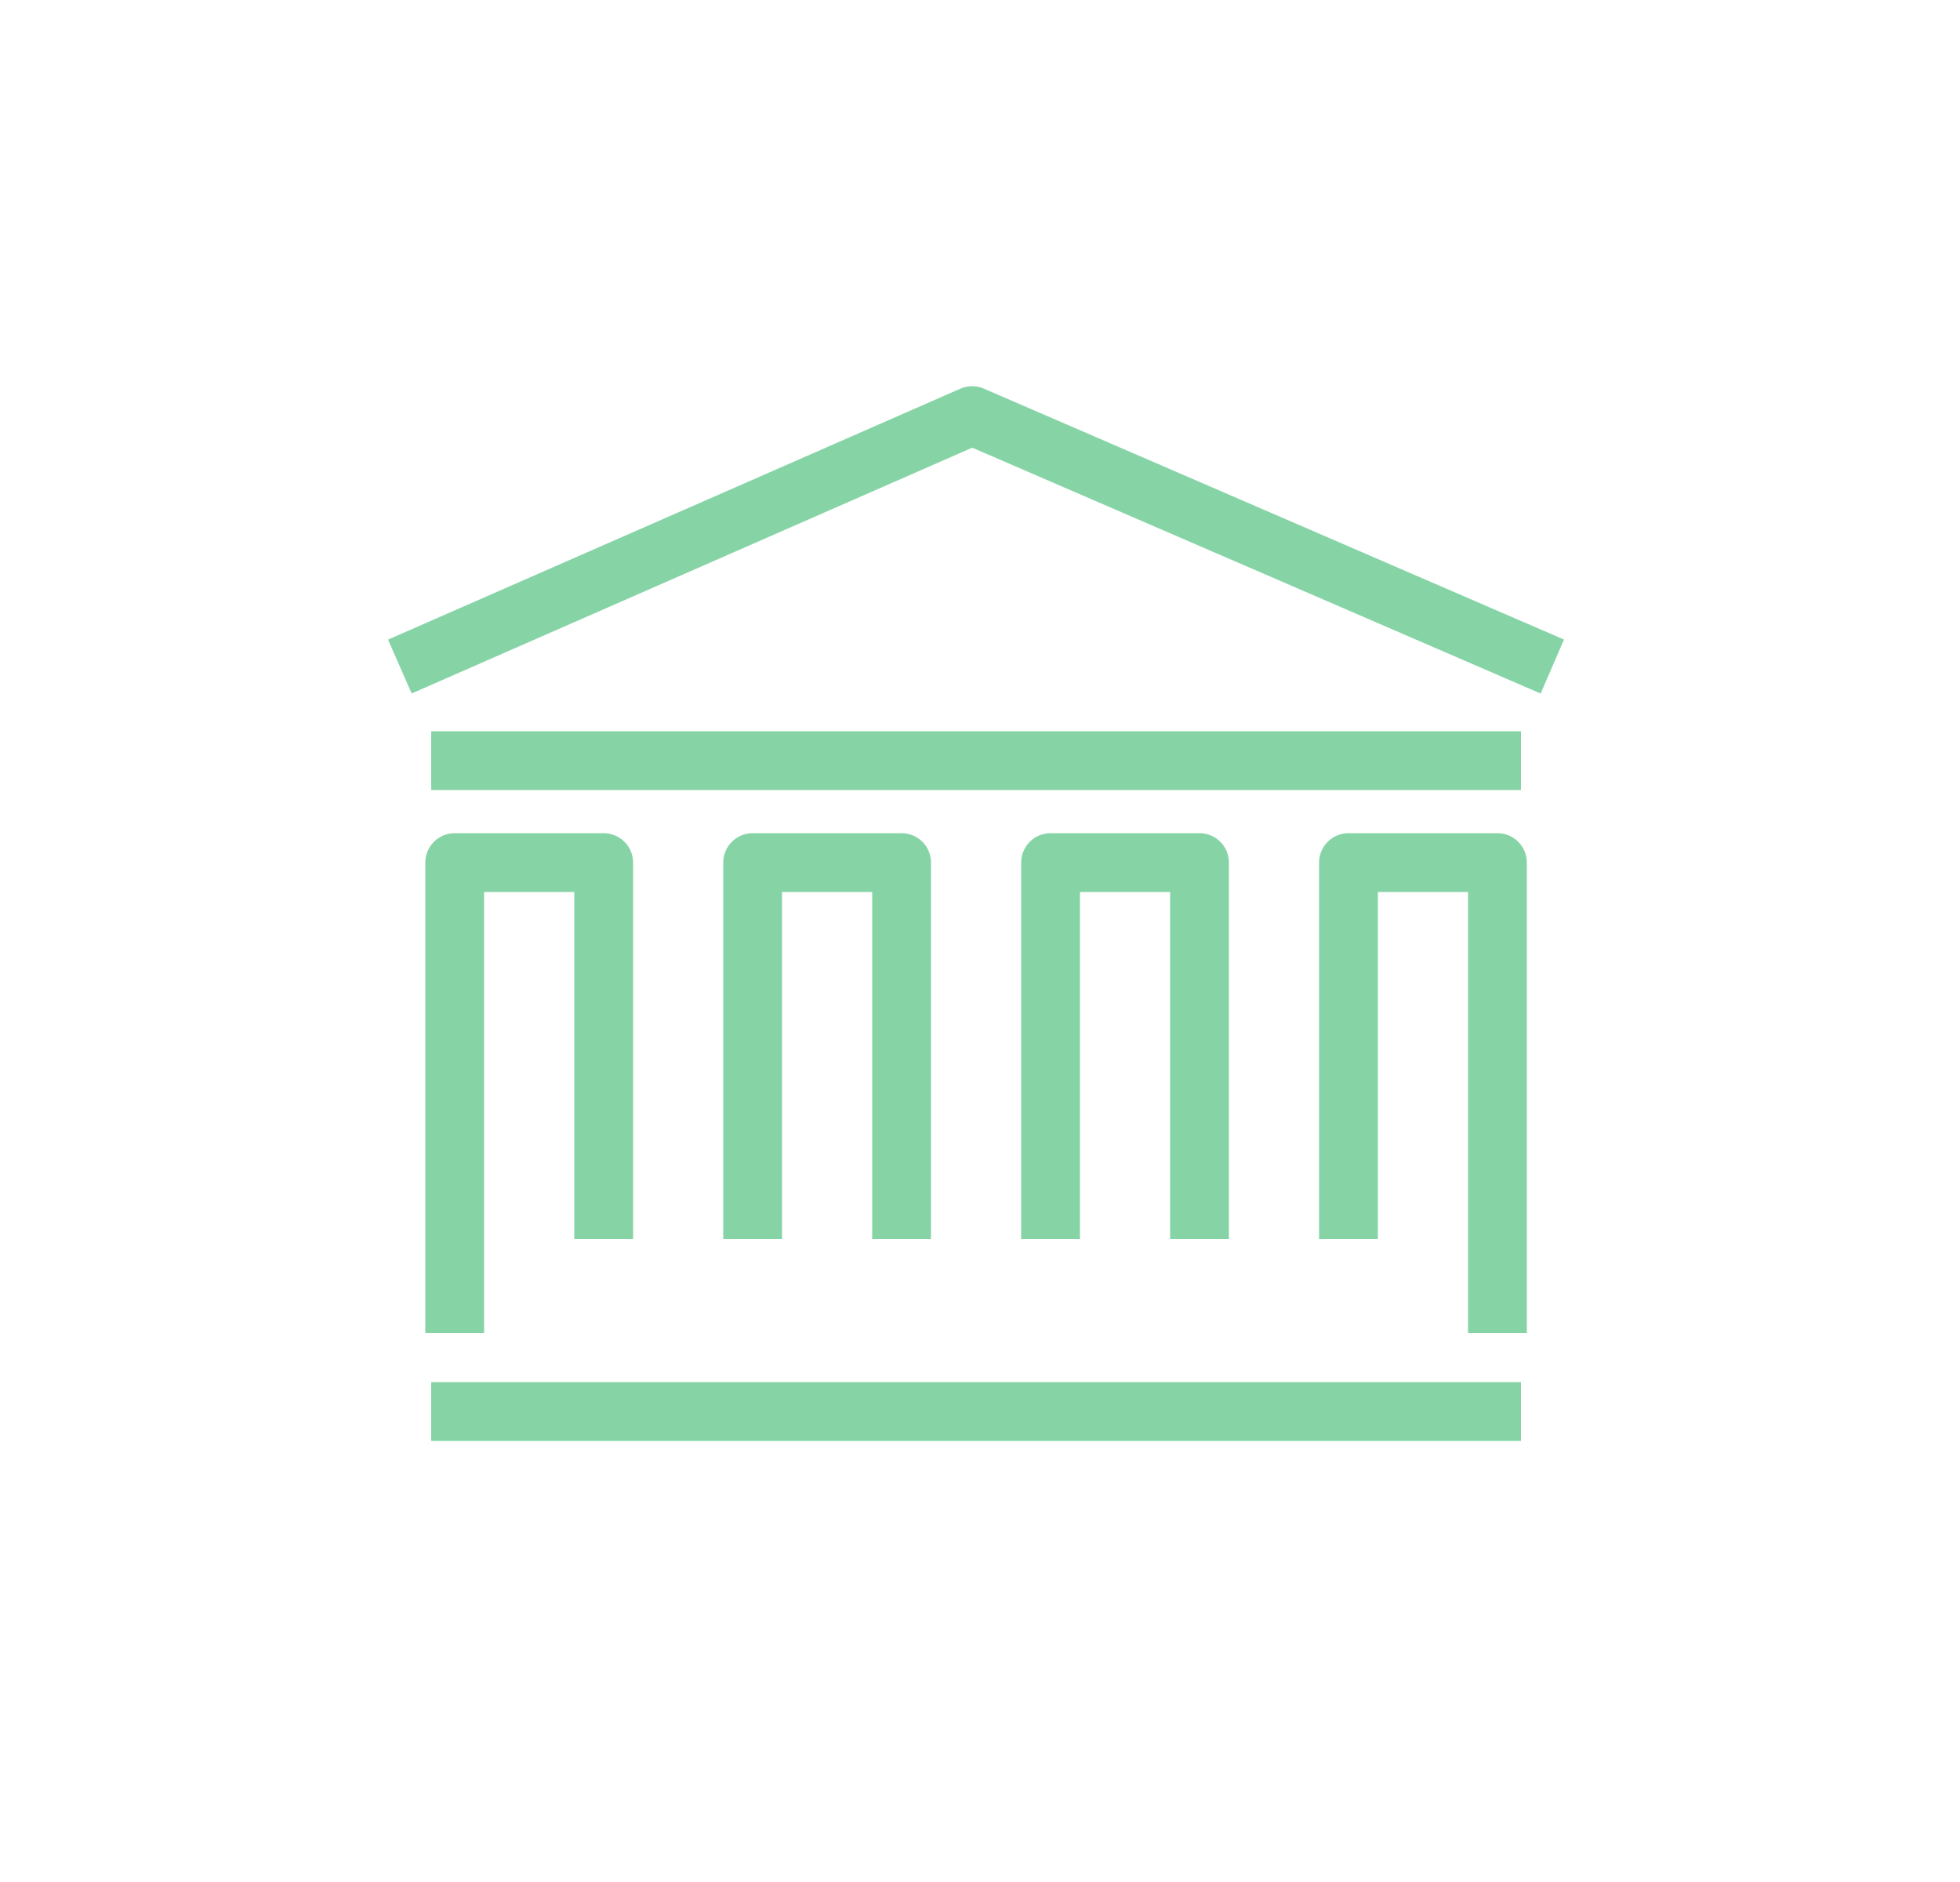
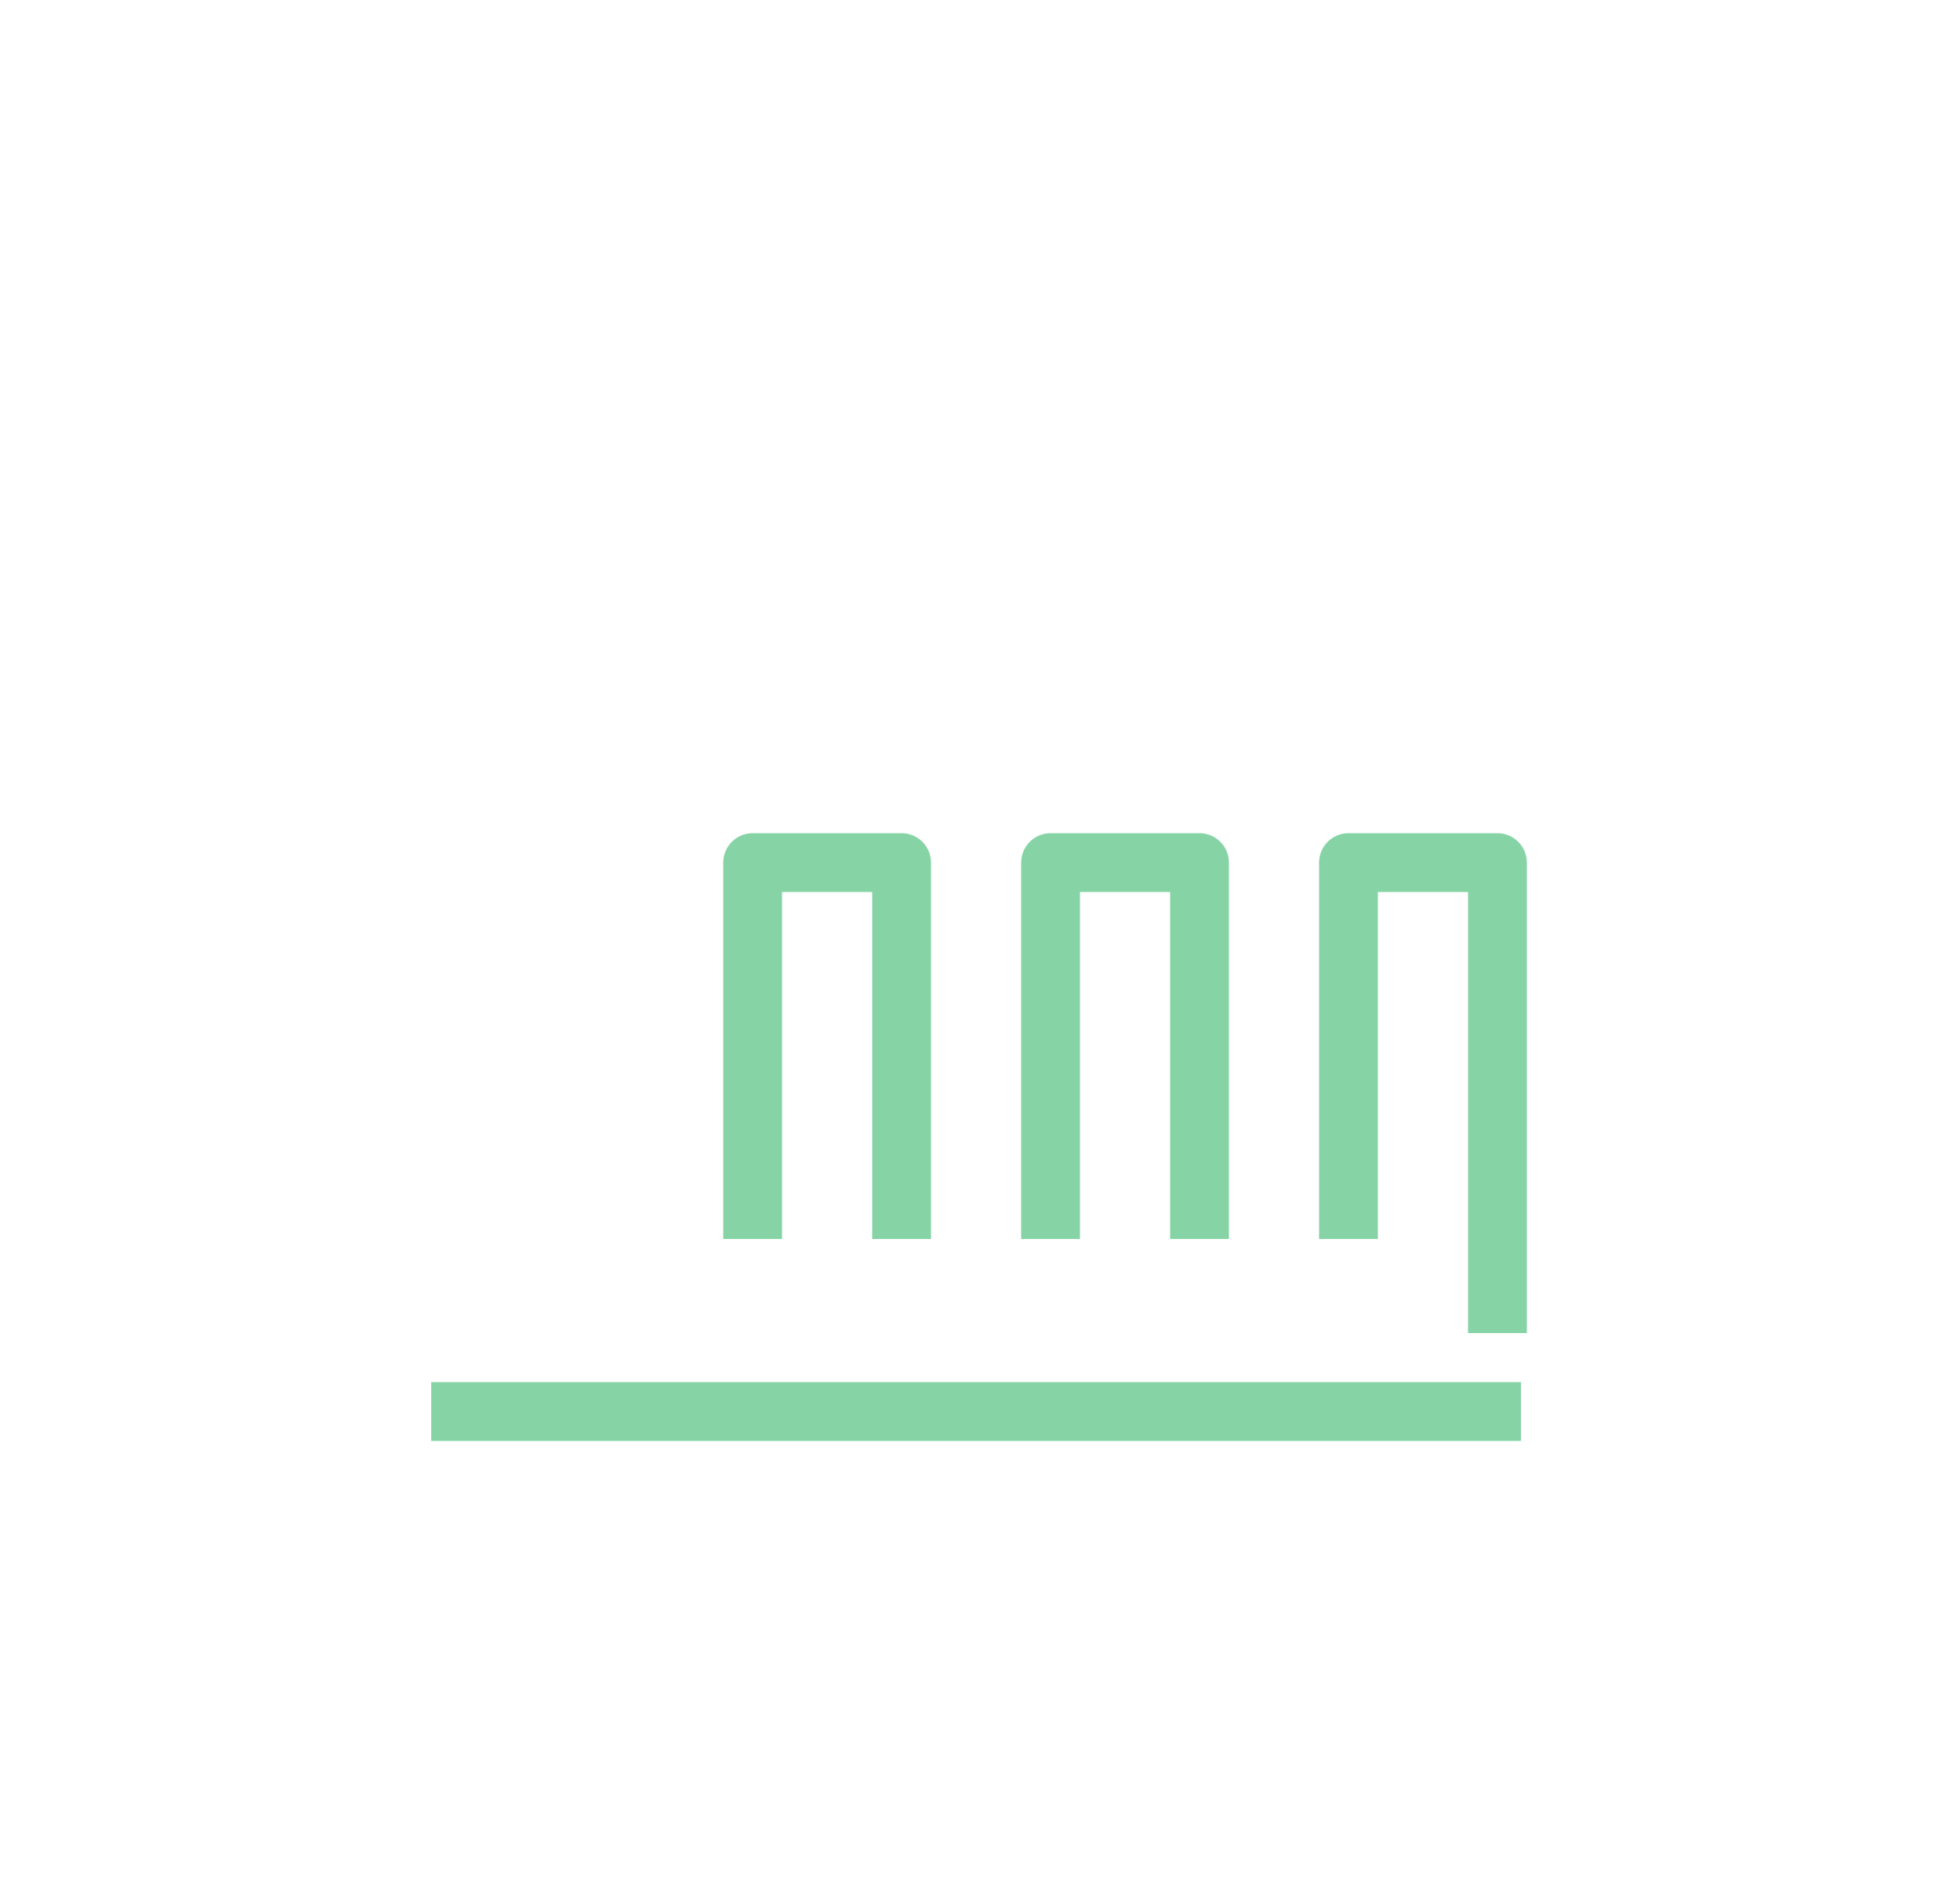
<svg xmlns="http://www.w3.org/2000/svg" version="1.1" id="Calque_1" x="0px" y="0px" viewBox="0 0 25 24" style="enable-background:new 0 0 25 24;" xml:space="preserve">
  <style type="text/css"> .st0{fill:none;stroke:#86D4A6;stroke-width:0.75;stroke-linejoin:round;stroke-miterlimit:10;} </style>
  <g>
-     <polyline class="st0" points="19.8,8.5 12.4,5.3 5.1,8.5 " />
-     <line class="st0" x1="19.4" y1="9.7" x2="5.5" y2="9.7" />
-     <polyline class="st0" points="7.7,15.8 7.7,11 5.8,11 5.8,17 " />
    <polyline class="st0" points="11.5,15.8 11.5,11 9.6,11 9.6,15.8 " />
    <polyline class="st0" points="15.3,15.8 15.3,11 13.4,11 13.4,15.8 " />
    <line class="st0" x1="5.5" y1="18" x2="19.4" y2="18" />
    <polyline class="st0" points="17.2,15.8 17.2,11 19.1,11 19.1,17 " />
  </g>
</svg>